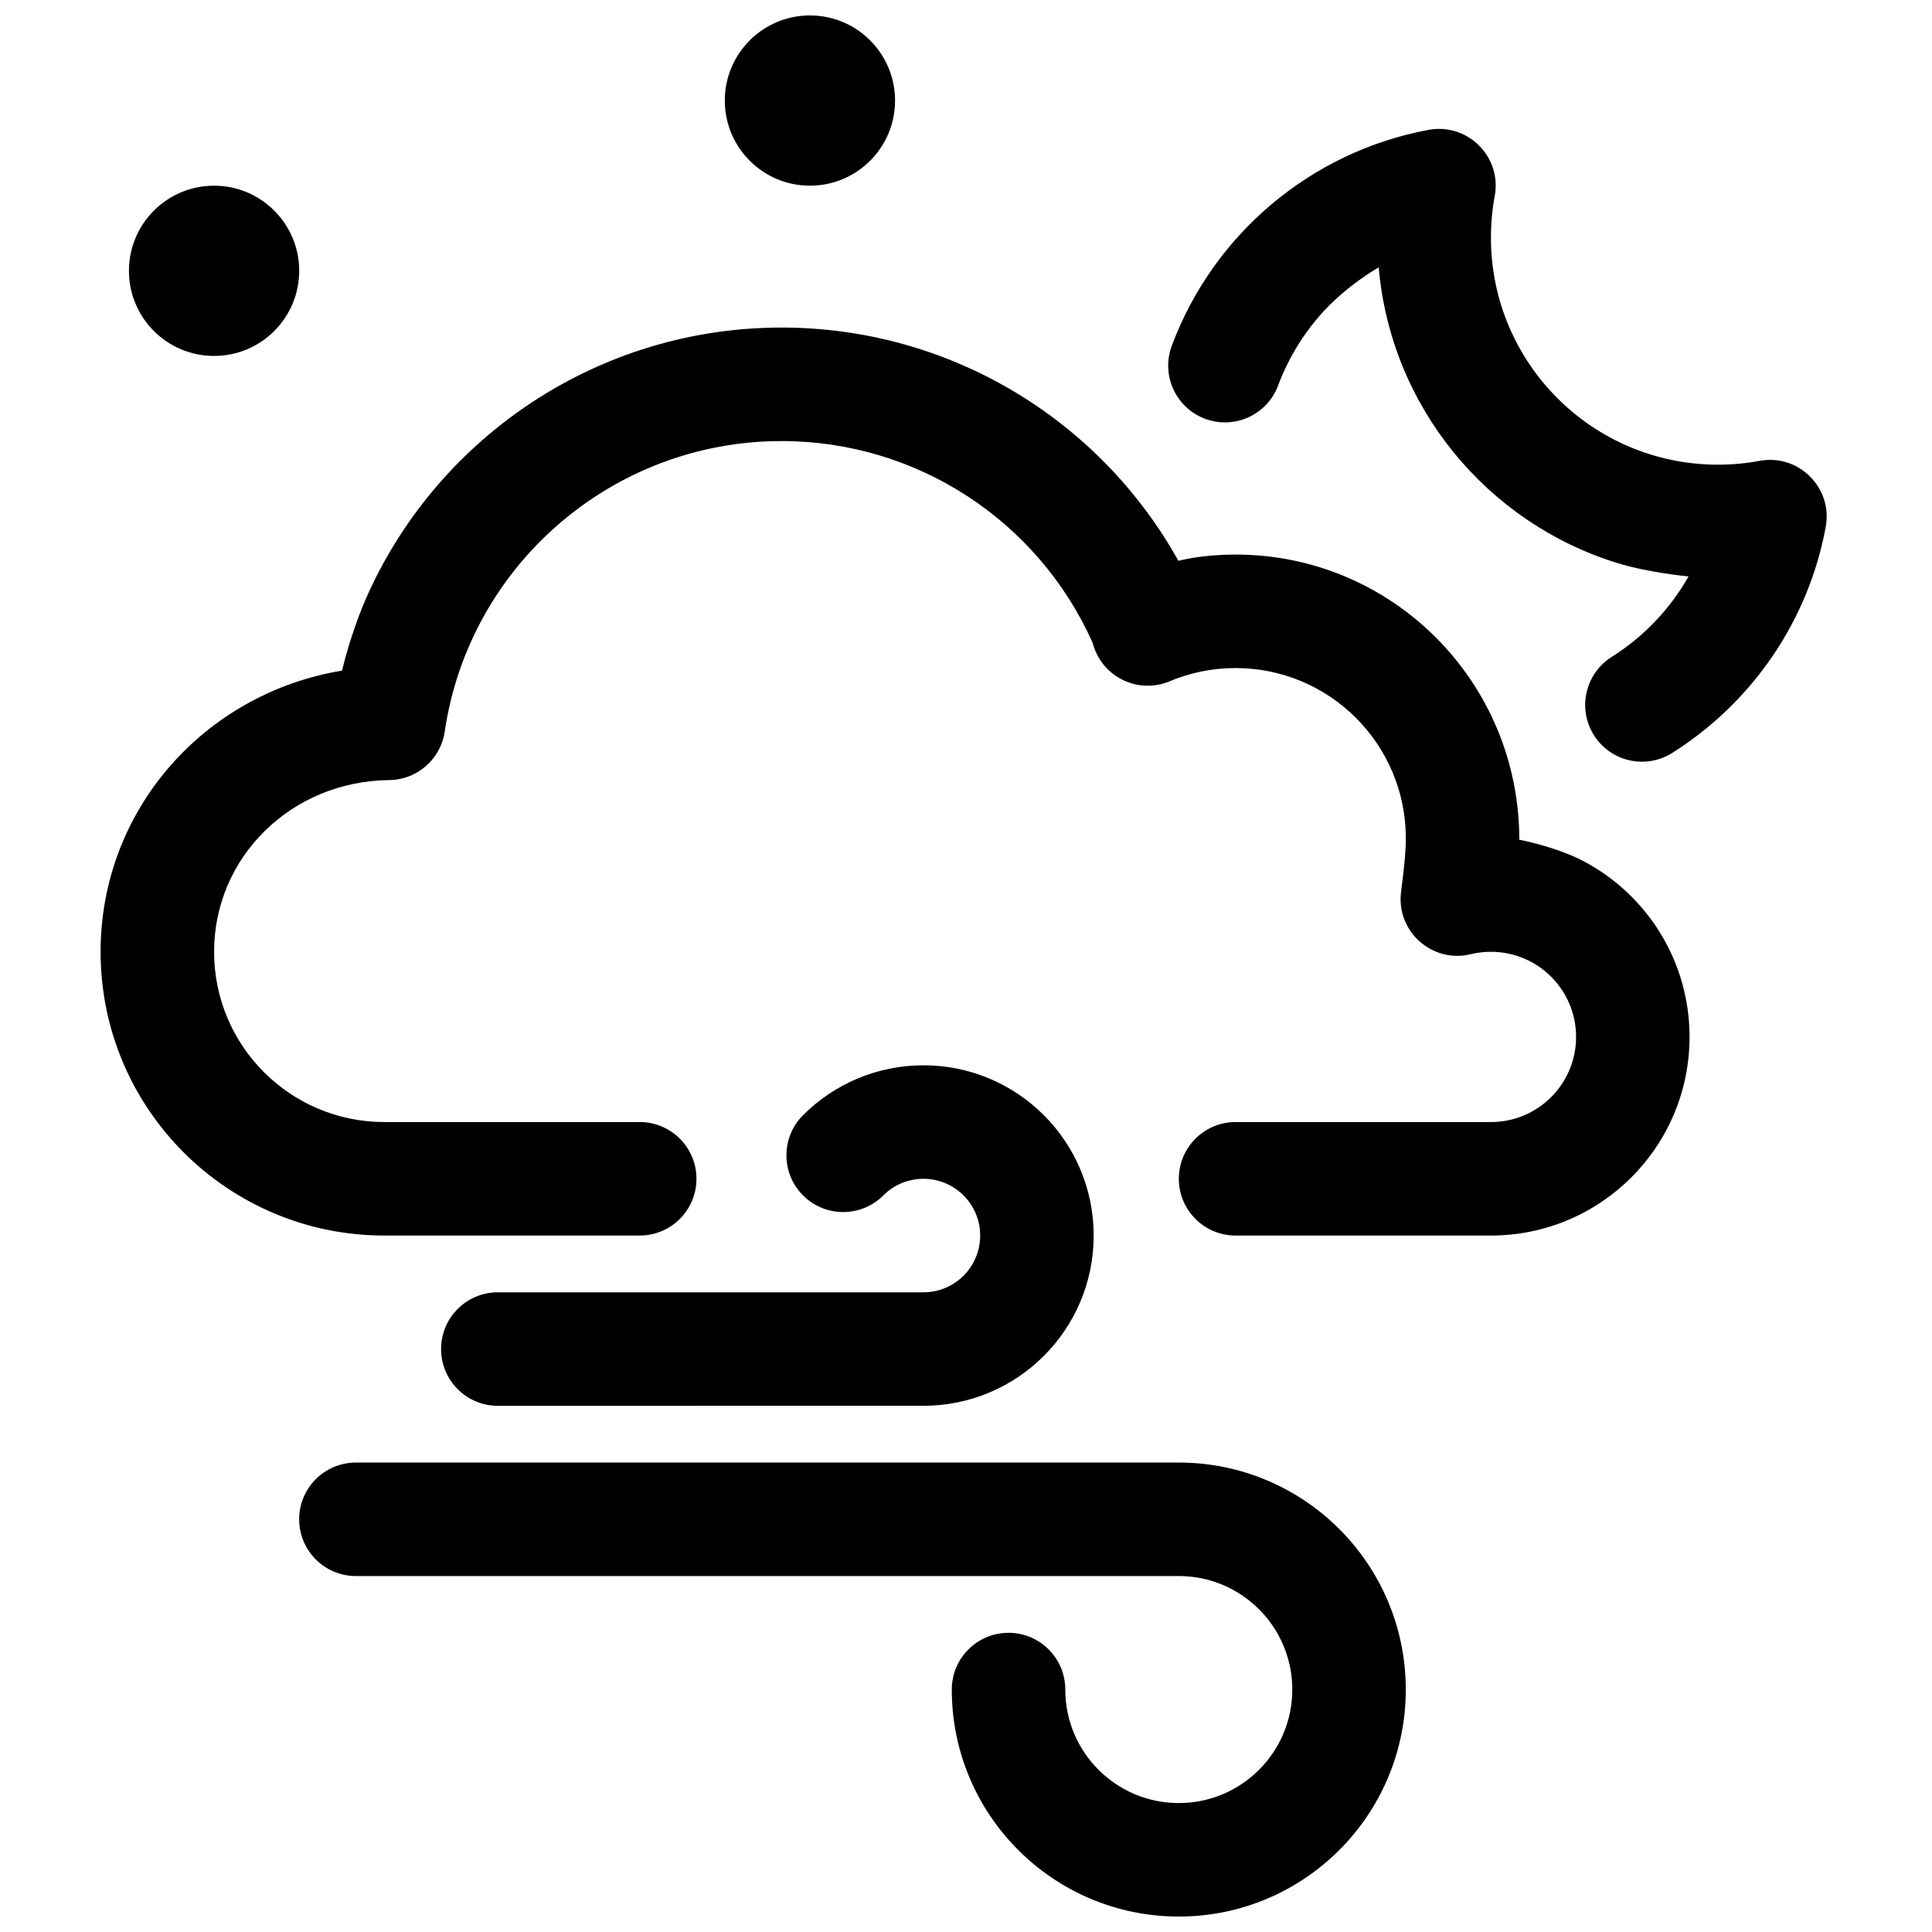
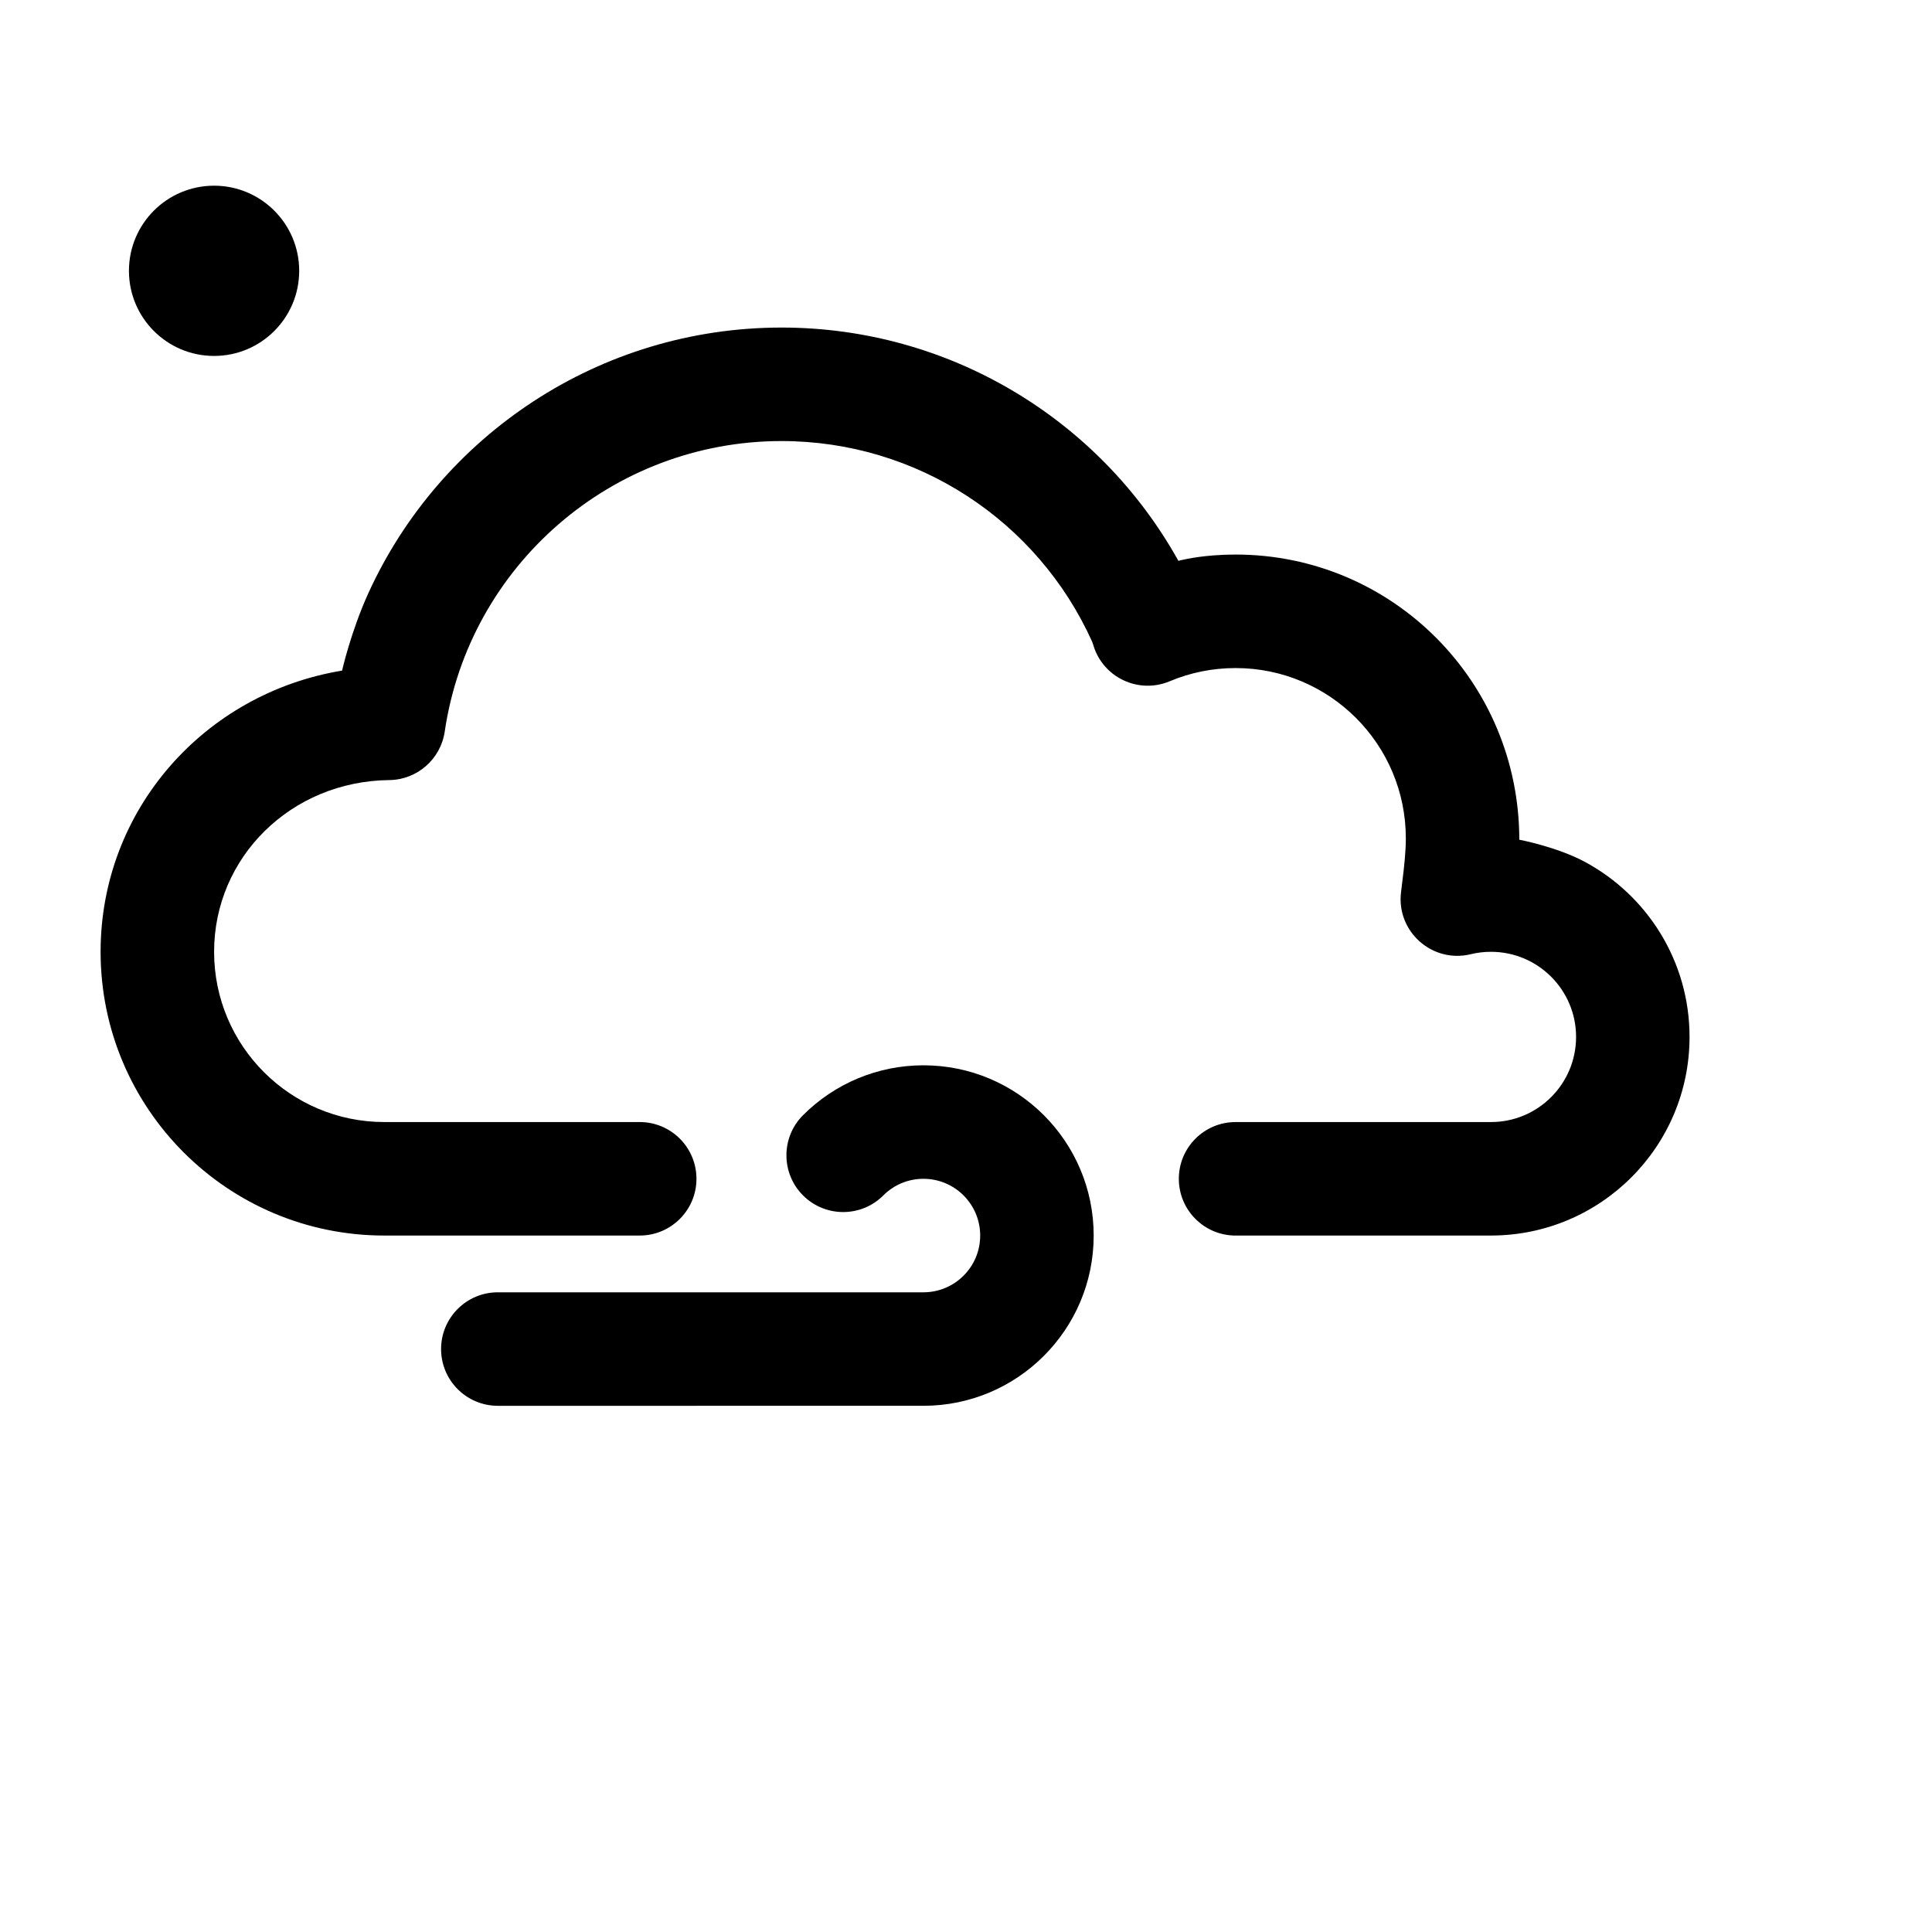
<svg xmlns="http://www.w3.org/2000/svg" width="800px" height="800px" version="1.1" viewBox="144 144 512 512">
  <defs>
    <clipPath id="b">
-       <path d="m336 148.09h46v45.906h-46z" />
-     </clipPath>
+       </clipPath>
    <clipPath id="a">
-       <path d="m223 531h294v120.9h-294z" />
-     </clipPath>
+       </clipPath>
  </defs>
  <path d="m539.11 471.43c29.07 0 52.637-23.566 52.637-52.637 0-20.066-11.23-37.512-27.75-46.395-7.41-3.981-17.367-5.867-17.367-5.867 0-41.902-33.664-75.57-75.195-75.57-1.949 0-3.887 0.074-5.816 0.223-5.676 0.434-9.332 1.441-9.332 1.441-20.953-37.645-60.859-61.82-105.16-61.82-48.258 0-90.441 28.582-109.51 70.395-4.594 10.074-6.965 20.516-6.965 20.516-36.52 6.031-63.992 36.945-63.992 74.52 0 41.531 33.668 75.195 75.195 75.195h67.676c8.305 0 15.039-6.734 15.039-15.039 0-8.305-6.734-15.039-15.039-15.039h-67.676c-24.918 0-45.117-20.199-45.117-45.117 0-25.027 20.352-45.211 46.41-45.508 7.398-0.082 13.633-5.531 14.711-12.852 6.457-43.973 44.359-76.992 89.27-76.992 35.84 0 67.832 21.078 82.309 53.188 0.121 0.336 0.258 0.754 0.309 0.918 2.562 8.566 11.992 13.016 20.234 9.551 5.473-2.301 11.371-3.5 17.461-3.5 24.918 0 45.117 20.199 45.117 45.117 0 1.656-0.086 3.422-0.266 5.445-0.176 2.047-0.336 3.406-0.895 7.926-0.055 0.445-0.055 0.445-0.109 0.895-1.281 10.434 8.262 18.93 18.477 16.449 1.73-0.422 3.519-0.637 5.352-0.637 12.461 0 22.559 10.102 22.559 22.559 0 12.461-10.098 22.559-22.559 22.559h-67.676c-8.305 0-15.039 6.734-15.039 15.039 0 8.305 6.734 15.039 15.039 15.039z" fill-rule="evenodd" />
  <path d="m223.29 215.77c0 12.457-10.102 22.559-22.559 22.559s-22.559-10.102-22.559-22.559 10.102-22.559 22.559-22.559 22.559 10.102 22.559 22.559" fill-rule="evenodd" />
  <g clip-path="url(#b)">
-     <path d="m381.2 170.65c0 12.457-10.098 22.559-22.559 22.559-12.457 0-22.559-10.102-22.559-22.559 0-12.457 10.102-22.559 22.559-22.559 12.461 0 22.559 10.102 22.559 22.559" fill-rule="evenodd" />
-   </g>
-   <path d="m493.6 227.8c7-8.09 15.773-12.938 15.773-12.938 3.203 37.035 28.777 67.672 63.145 78.328 8.453 2.617 18.969 3.566 18.969 3.566-4.879 8.609-11.855 15.973-20.371 21.332-7.027 4.43-9.137 13.715-4.711 20.742 4.426 7.027 13.711 9.137 20.742 4.711 21.223-13.367 36.09-35.043 40.688-59.883 1.922-10.371-7.152-19.445-17.523-17.527-3.613 0.672-7.301 1.012-11.043 1.012-33.223 0-60.156-26.934-60.156-60.156 0-3.742 0.34-7.434 1.008-11.043 1.922-10.371-7.152-19.445-17.523-17.527-31.188 5.777-57.055 27.664-68.066 57.234-2.898 7.781 1.062 16.441 8.844 19.34 7.785 2.898 16.445-1.059 19.344-8.844 2.531-6.797 6.246-12.992 10.883-18.348z" fill-rule="evenodd" />
+     </g>
  <path d="m388.72 516.55c24.918 0 45.117-20.199 45.117-45.117 0-24.918-20.199-45.117-45.117-45.117-12.113 0-23.504 4.816-31.902 13.215-5.875 5.875-5.875 15.395 0 21.27 5.875 5.871 15.395 5.871 21.27 0 2.812-2.812 6.578-4.406 10.633-4.406 8.305 0 15.039 6.734 15.039 15.039 0 8.305-6.734 15.039-15.039 15.039h-112.79c-8.305 0-15.039 6.734-15.039 15.039 0 8.305 6.734 15.039 15.039 15.039z" fill-rule="evenodd" />
  <g clip-path="url(#a)">
-     <path d="m456.39 561.67c16.613 0 30.078 13.469 30.078 30.078 0 16.613-13.465 30.078-30.078 30.078-16.609 0-30.078-13.465-30.078-30.078 0-8.305-6.734-15.039-15.039-15.039-8.305 0-15.039 6.734-15.039 15.039 0 33.223 26.934 60.156 60.156 60.156 33.223 0 60.156-26.934 60.156-60.156s-26.934-60.156-60.156-60.156h-218.07c-8.305 0-15.039 6.734-15.039 15.039 0 8.305 6.734 15.039 15.039 15.039z" fill-rule="evenodd" />
-   </g>
+     </g>
</svg>